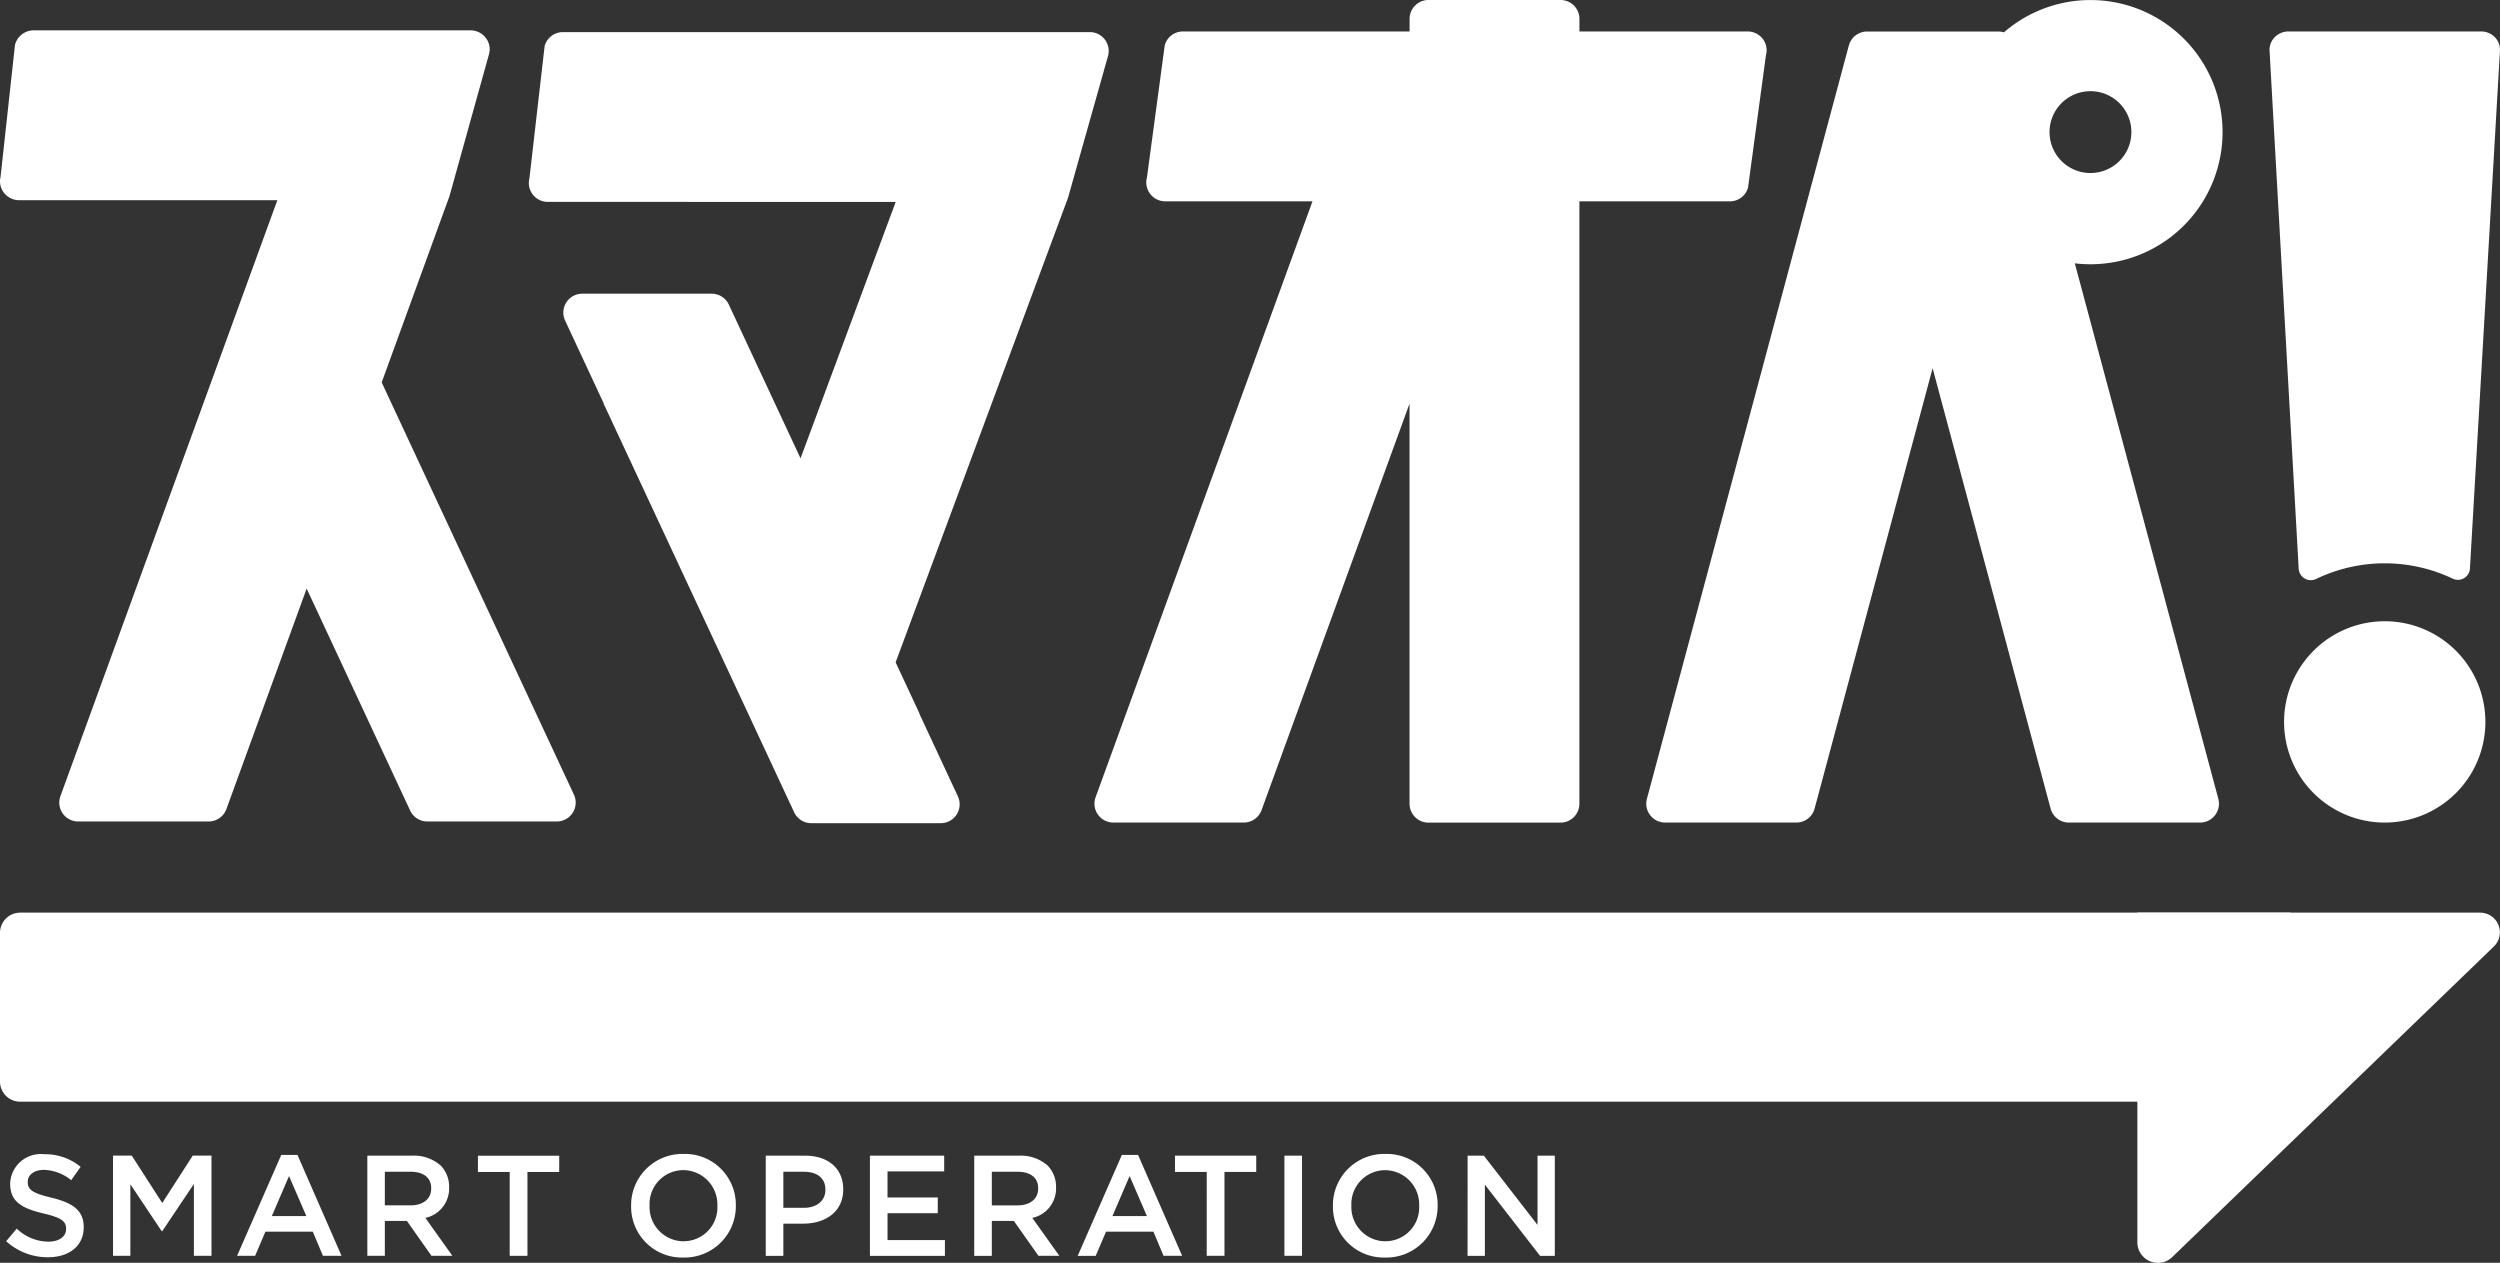
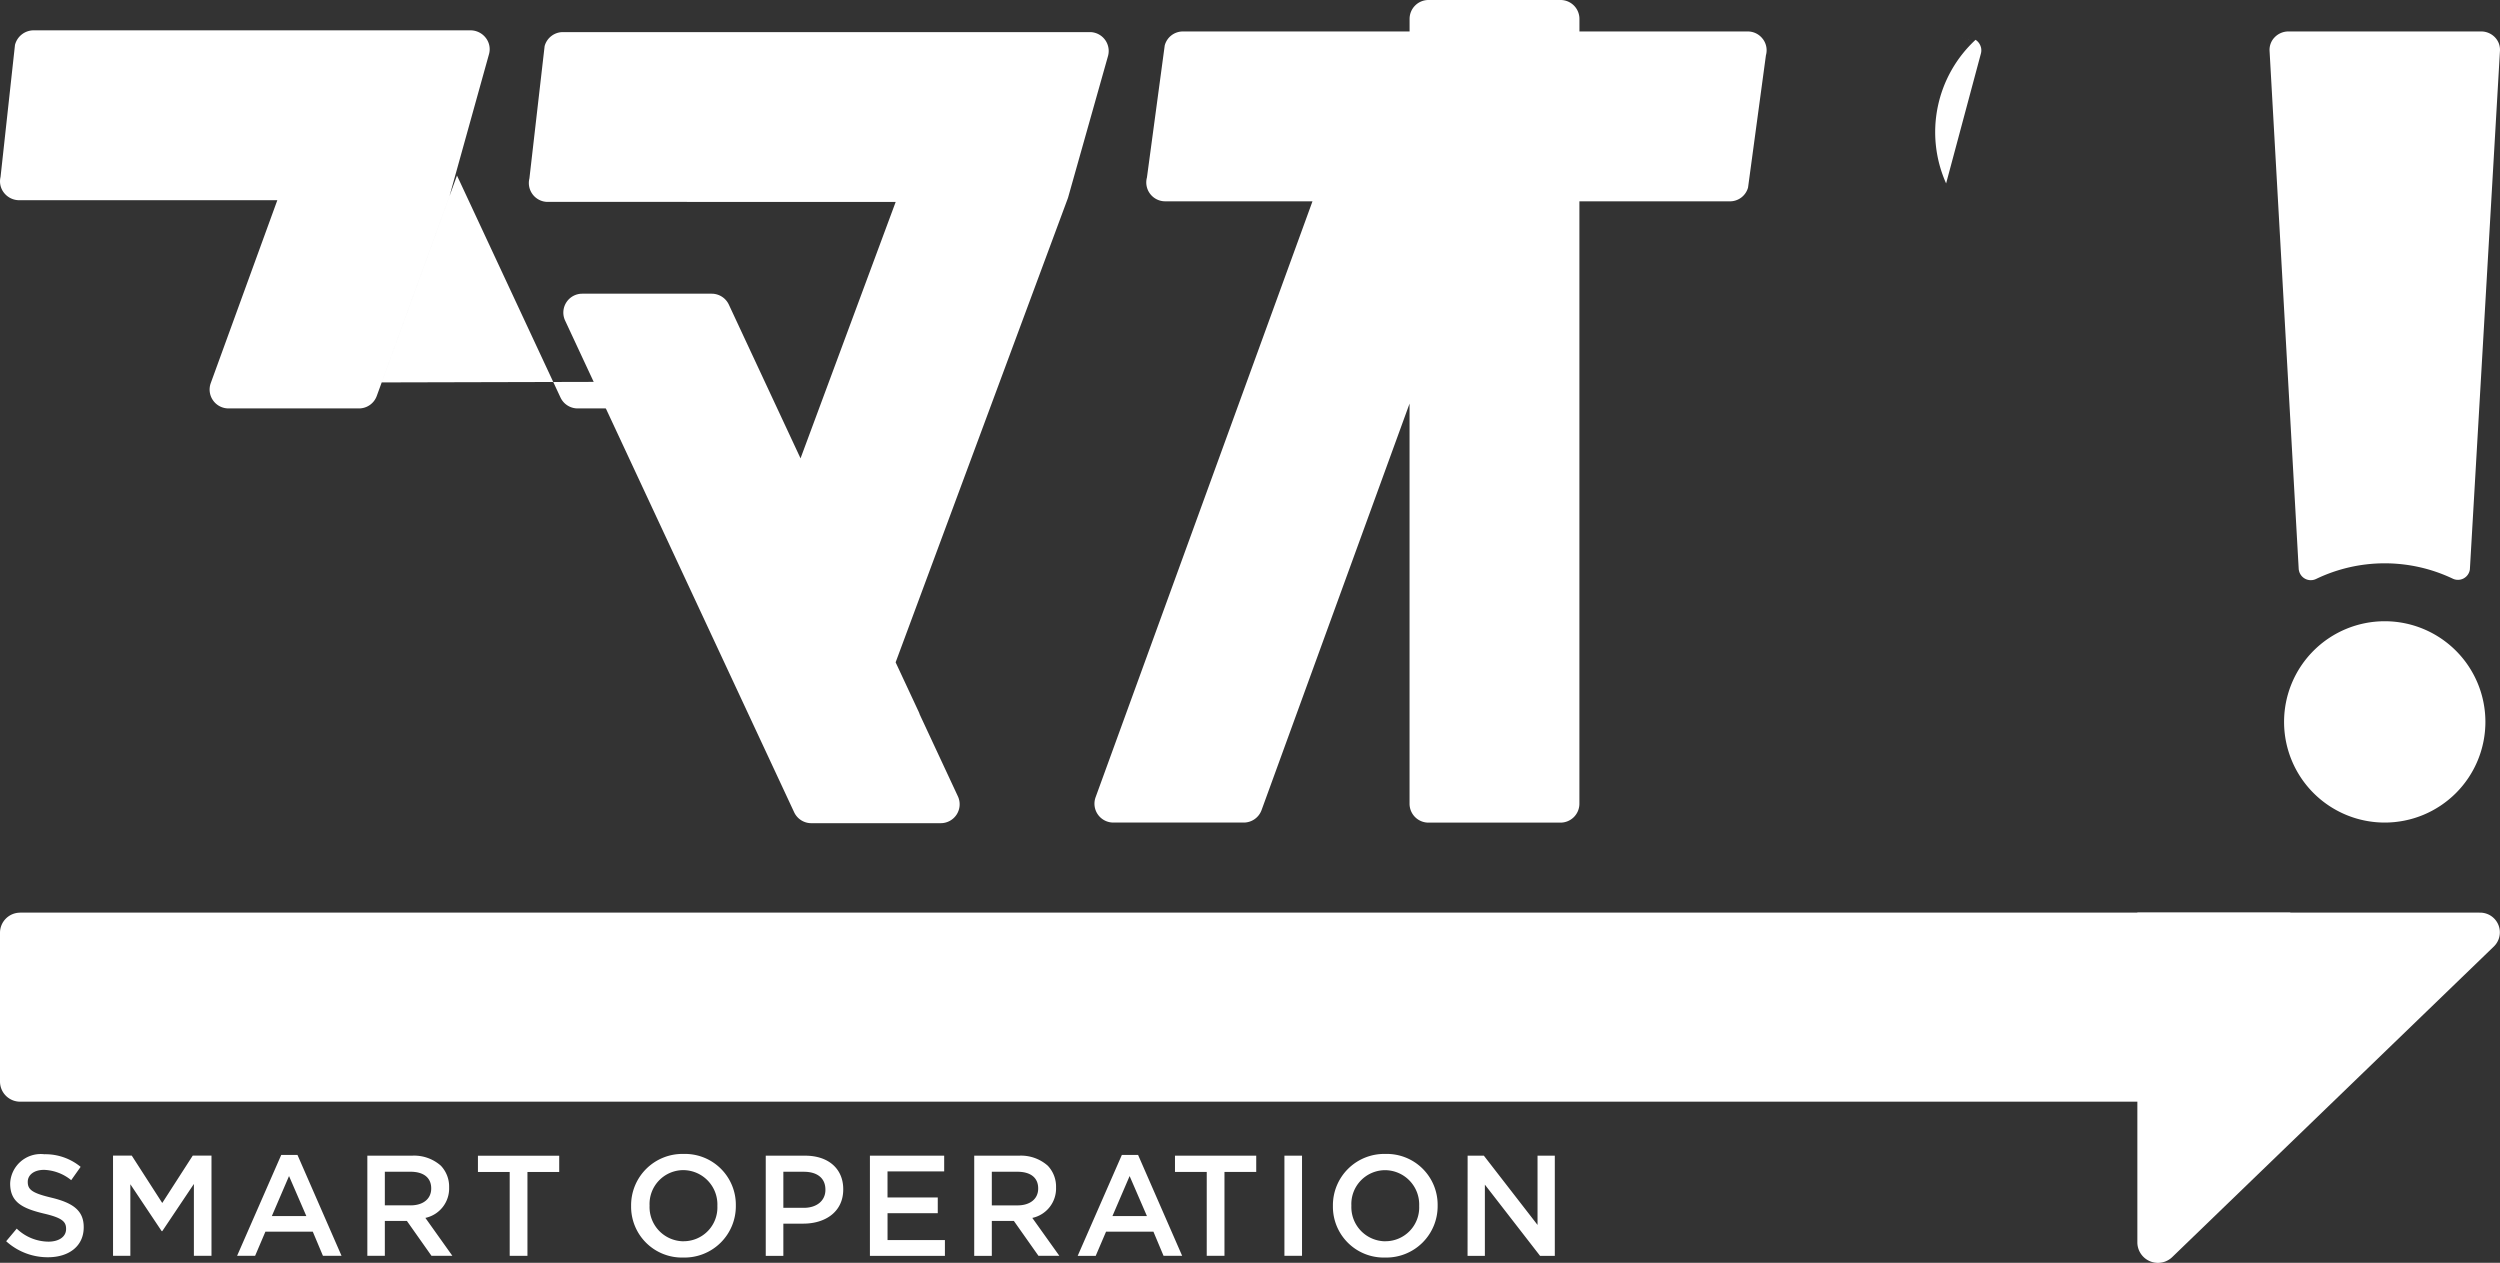
<svg xmlns="http://www.w3.org/2000/svg" width="200" height="101.023">
  <rect width="100%" height="100%" fill="#333333" stroke="none" />
  <g data-name="グループ 5081">
    <g data-name="グループ 416" fill="#fff">
      <path data-name="パス 7586" d="M3.835 100.58c1.683 0 2.862-.893 2.862-2.392v-.023c0-1.328-.87-1.934-2.564-2.347-1.545-.366-1.912-.641-1.912-1.259v-.02c0-.527.481-.95 1.3-.95a3.639 3.639 0 012.175.824l.755-1.065a4.441 4.441 0 00-2.902-1.009 2.451 2.451 0 00-2.736 2.324v.023c0 1.477.961 1.98 2.667 2.392 1.488.343 1.807.652 1.807 1.224v.023c0 .6-.549 1.007-1.419 1.007a3.711 3.711 0 01-2.53-1.042l-.845 1.008a4.936 4.936 0 003.342 1.282zm5.208-.114h1.385v-5.727l2.507 3.754h.046l2.53-3.777v5.746h1.408V92.45h-1.5l-2.439 3.789-2.438-3.789h-1.5zm9.924 0h1.442l.824-1.934h3.789l.813 1.934h1.488l-3.525-8.07h-1.3zm2.781-3.182l1.374-3.2 1.385 3.2zm7.639 3.182h1.4v-2.793h1.763l1.969 2.793h1.671l-2.16-3.034a2.406 2.406 0 001.9-2.427v-.023a2.422 2.422 0 00-.664-1.728 3.228 3.228 0 00-2.312-.8h-3.567zm1.4-4.041v-2.686h2.049c1.042 0 1.66.469 1.66 1.328v.023c0 .813-.641 1.339-1.648 1.339z" />
      <path data-name="パス 7587" d="M40.776 100.466h1.42v-6.708h2.541v-1.3h-6.502v1.3h2.541z" />
      <path data-name="パス 7588" d="M54.667 100.603a4.105 4.105 0 004.2-4.144v-.023a4.067 4.067 0 00-4.178-4.121 4.105 4.105 0 00-4.2 4.144v.023a4.067 4.067 0 004.178 4.121zm.023-1.3a2.736 2.736 0 01-2.724-2.843v-.023a2.707 2.707 0 012.7-2.827 2.745 2.745 0 012.724 2.85v.023a2.7 2.7 0 01-2.7 2.816zm6.57 1.168h1.408v-2.58h1.591c1.763 0 3.2-.939 3.2-2.736v-.023c0-1.614-1.168-2.678-3.045-2.678H61.26zm1.408-3.846v-2.884h1.637c1.053 0 1.728.492 1.728 1.431v.023c0 .836-.664 1.431-1.728 1.431zm6.925 3.846h6v-1.264h-4.59v-2.153h4.018v-1.258h-4.02v-2.083h4.533v-1.259h-5.941zm8.344 0h1.408v-2.798h1.763l1.969 2.793h1.671l-2.164-3.033a2.406 2.406 0 001.9-2.427v-.023a2.422 2.422 0 00-.664-1.728 3.228 3.228 0 00-2.312-.8h-3.57zm1.408-4.041v-2.69h2.049c1.042 0 1.66.469 1.66 1.328v.023c0 .813-.641 1.339-1.648 1.339zm6.868 4.041h1.442l.829-1.939h3.789l.811 1.934h1.488l-3.525-8.07h-1.3zm2.782-3.187l1.374-3.2 1.385 3.2zm7.543 3.182h1.419v-6.712h2.541v-1.3h-6.5v1.3h2.541zm6.215 0h1.408v-8.012h-1.408zm8.058.137a4.105 4.105 0 004.2-4.144v-.023a4.067 4.067 0 00-4.178-4.121 4.105 4.105 0 00-4.2 4.144v.023a4.067 4.067 0 004.178 4.121zm.023-1.3a2.735 2.735 0 01-2.724-2.839v-.023a2.707 2.707 0 012.7-2.827 2.745 2.745 0 012.724 2.85v.023a2.7 2.7 0 01-2.7 2.812zm6.57 1.168h1.385v-5.7l4.418 5.7h1.177v-8.017h-1.382v5.54l-4.293-5.54h-1.3z" />
      <path data-name="パス 1662" d="M190.779 49.699a8.053 8.053 0 108.053 8.053 8.054 8.054 0 00-8.053-8.053" />
      <path data-name="パス 1663" d="M141.03 3.127a1.5 1.5 0 00-1.212-.61h-13.463V1.51a1.511 1.511 0 00-1.51-1.51h-10.568a1.511 1.511 0 00-1.51 1.51v1.007H94.636a1.5 1.5 0 00-1.445 1.073l-.012.038L91.755 14.2a1.51 1.51 0 001.457 1.905h11.787L87.648 63.778a1.51 1.51 0 001.419 2.027h10.438a1.516 1.516 0 001.419-.994l11.84-32.524V64.3a1.512 1.512 0 001.51 1.51h10.568a1.512 1.512 0 001.51-1.51V16.107h12.037a1.5 1.5 0 001.446-1.073l.009-.034 1.43-10.577a1.492 1.492 0 00-.244-1.3" />
      <path data-name="パス 1664" d="M156.968 3.02a.99.99 0 01.159.013 1.024 1.024 0 00-.156-.013" />
      <path data-name="パス 1665" d="M157.299 3.08a1.126 1.126 0 01.109.047 1.126 1.126 0 00-.109-.047" />
      <path data-name="パス 1666" d="M157.515 3.181c-.024-.016-.052-.026-.078-.04.026.014.05.028.074.044" />
      <path data-name="パス 1667" d="M157.145 3.034a1.052 1.052 0 01.156.043.982.982 0 00-.156-.043" />
      <path data-name="パス 1668" d="M157.408 3.127l.028.014z" />
      <path data-name="パス 1669" d="M157.938 3.765l.019.072a1.012 1.012 0 00-.442-.657 1 1 0 01.427.581" />
-       <path data-name="パス 1670" d="M177.731 11.824a10.568 10.568 0 00-17.419-9.235 1.491 1.491 0 00-.193-.049h-.025a1.42 1.42 0 00-.238-.02h-10.493a1.443 1.443 0 00-.23.019l-.035.006a1.557 1.557 0 00-.21.054 1.536 1.536 0 00-.144.057l-.057.026a1.585 1.585 0 00-.142.082l-.04.026a1.651 1.651 0 00-.132.1l-.034.031a1.528 1.528 0 00-.115.122l-.03.035a1.44 1.44 0 00-.1.141l-.021.034a1.419 1.419 0 00-.083.16l-.012.026a1.592 1.592 0 00-.07.2 1.127 1.127 0 00-.021.078l-16.134 60.188a1.509 1.509 0 001.458 1.9h10.5a1.512 1.512 0 001.458-1.119l9.44-35.228 9.439 35.228a1.513 1.513 0 001.459 1.119h10.5a1.509 1.509 0 001.51-1.509 1.492 1.492 0 00-.051-.392l-11.481-42.838a10.568 10.568 0 0011.746-9.241m-13.768-1.257a3.274 3.274 0 113.274 3.274 3.274 3.274 0 01-3.274-3.274" />
      <path data-name="パス 1671" d="M158.49 3.839l-.02-.072a1 1 0 00-.426-.582 10.062 10.062 0 00-2.355 11.488l2.783-10.388a1 1 0 00.016-.448" />
      <path data-name="パス 1672" d="M64.902 65.855a1.516 1.516 0 01-1.369-.872L48.338 32.397a1.463 1.463 0 01-.078-.205l-3.052-6.548a1.511 1.511 0 011.369-2.148h10.362a1.517 1.517 0 011.368.872l1.091 2.341 4.645 9.959 7.613-20.516H43.818a1.511 1.511 0 01-1.465-1.878l1.215-10.571.009-.04a1.517 1.517 0 011.451-1.095h42.158a1.511 1.511 0 011.51 1.509 1.532 1.532 0 01-.057.411l-3.2 11.343L71.65 52.987l1.851 3.968a1.573 1.573 0 01.079.207l3.051 6.544a1.51 1.51 0 01-1.369 2.148z" />
      <path data-name="パス 1673" d="M183.904 45.568a.968.968 0 001.385.748 12.672 12.672 0 0110.923-.027.963.963 0 001.38-.749v-.015l2.405-41.459a1.435 1.435 0 00-.395-1.075 1.532 1.532 0 00-1.113-.475h-15.412a1.534 1.534 0 00-1.112.475 1.434 1.434 0 00-.4 1.073l2.332 41.46v.045" />
-       <path data-name="パス 1674" d="M16.861 30.647L4.834 63.691a1.51 1.51 0 001.419 2.027h10.441a1.514 1.514 0 001.419-.994l6.419-17.637 8.281 17.759a1.516 1.516 0 001.369.872h10.362a1.51 1.51 0 001.369-2.149L30.535 30.593l5.425-14.906 3.16-11.354a1.473 1.473 0 00-.251-1.295 1.546 1.546 0 00-1.243-.611H2.708A1.543 1.543 0 001.214 3.54l-.014.039L.044 14.155a1.473 1.473 0 00.262 1.251 1.546 1.546 0 001.243.611h20.637l-5.13 14.094" />
+       <path data-name="パス 1674" d="M16.861 30.647a1.51 1.51 0 001.419 2.027h10.441a1.514 1.514 0 001.419-.994l6.419-17.637 8.281 17.759a1.516 1.516 0 001.369.872h10.362a1.51 1.51 0 001.369-2.149L30.535 30.593l5.425-14.906 3.16-11.354a1.473 1.473 0 00-.251-1.295 1.546 1.546 0 00-1.243-.611H2.708A1.543 1.543 0 001.214 3.54l-.014.039L.044 14.155a1.473 1.473 0 00.262 1.251 1.546 1.546 0 001.243.611h20.637l-5.13 14.094" />
      <path data-name="パス 1675" d="M1.611 73.01h181.615v15.125H1.611A1.612 1.612 0 010 86.524v-11.9a1.611 1.611 0 011.611-1.611" />
      <path data-name="パス 1676" d="M198.352 73.01h-27.363v26.428a1.647 1.647 0 002.8 1.119l25.728-24.845a1.577 1.577 0 00-1.159-2.7" />
    </g>
  </g>
</svg>